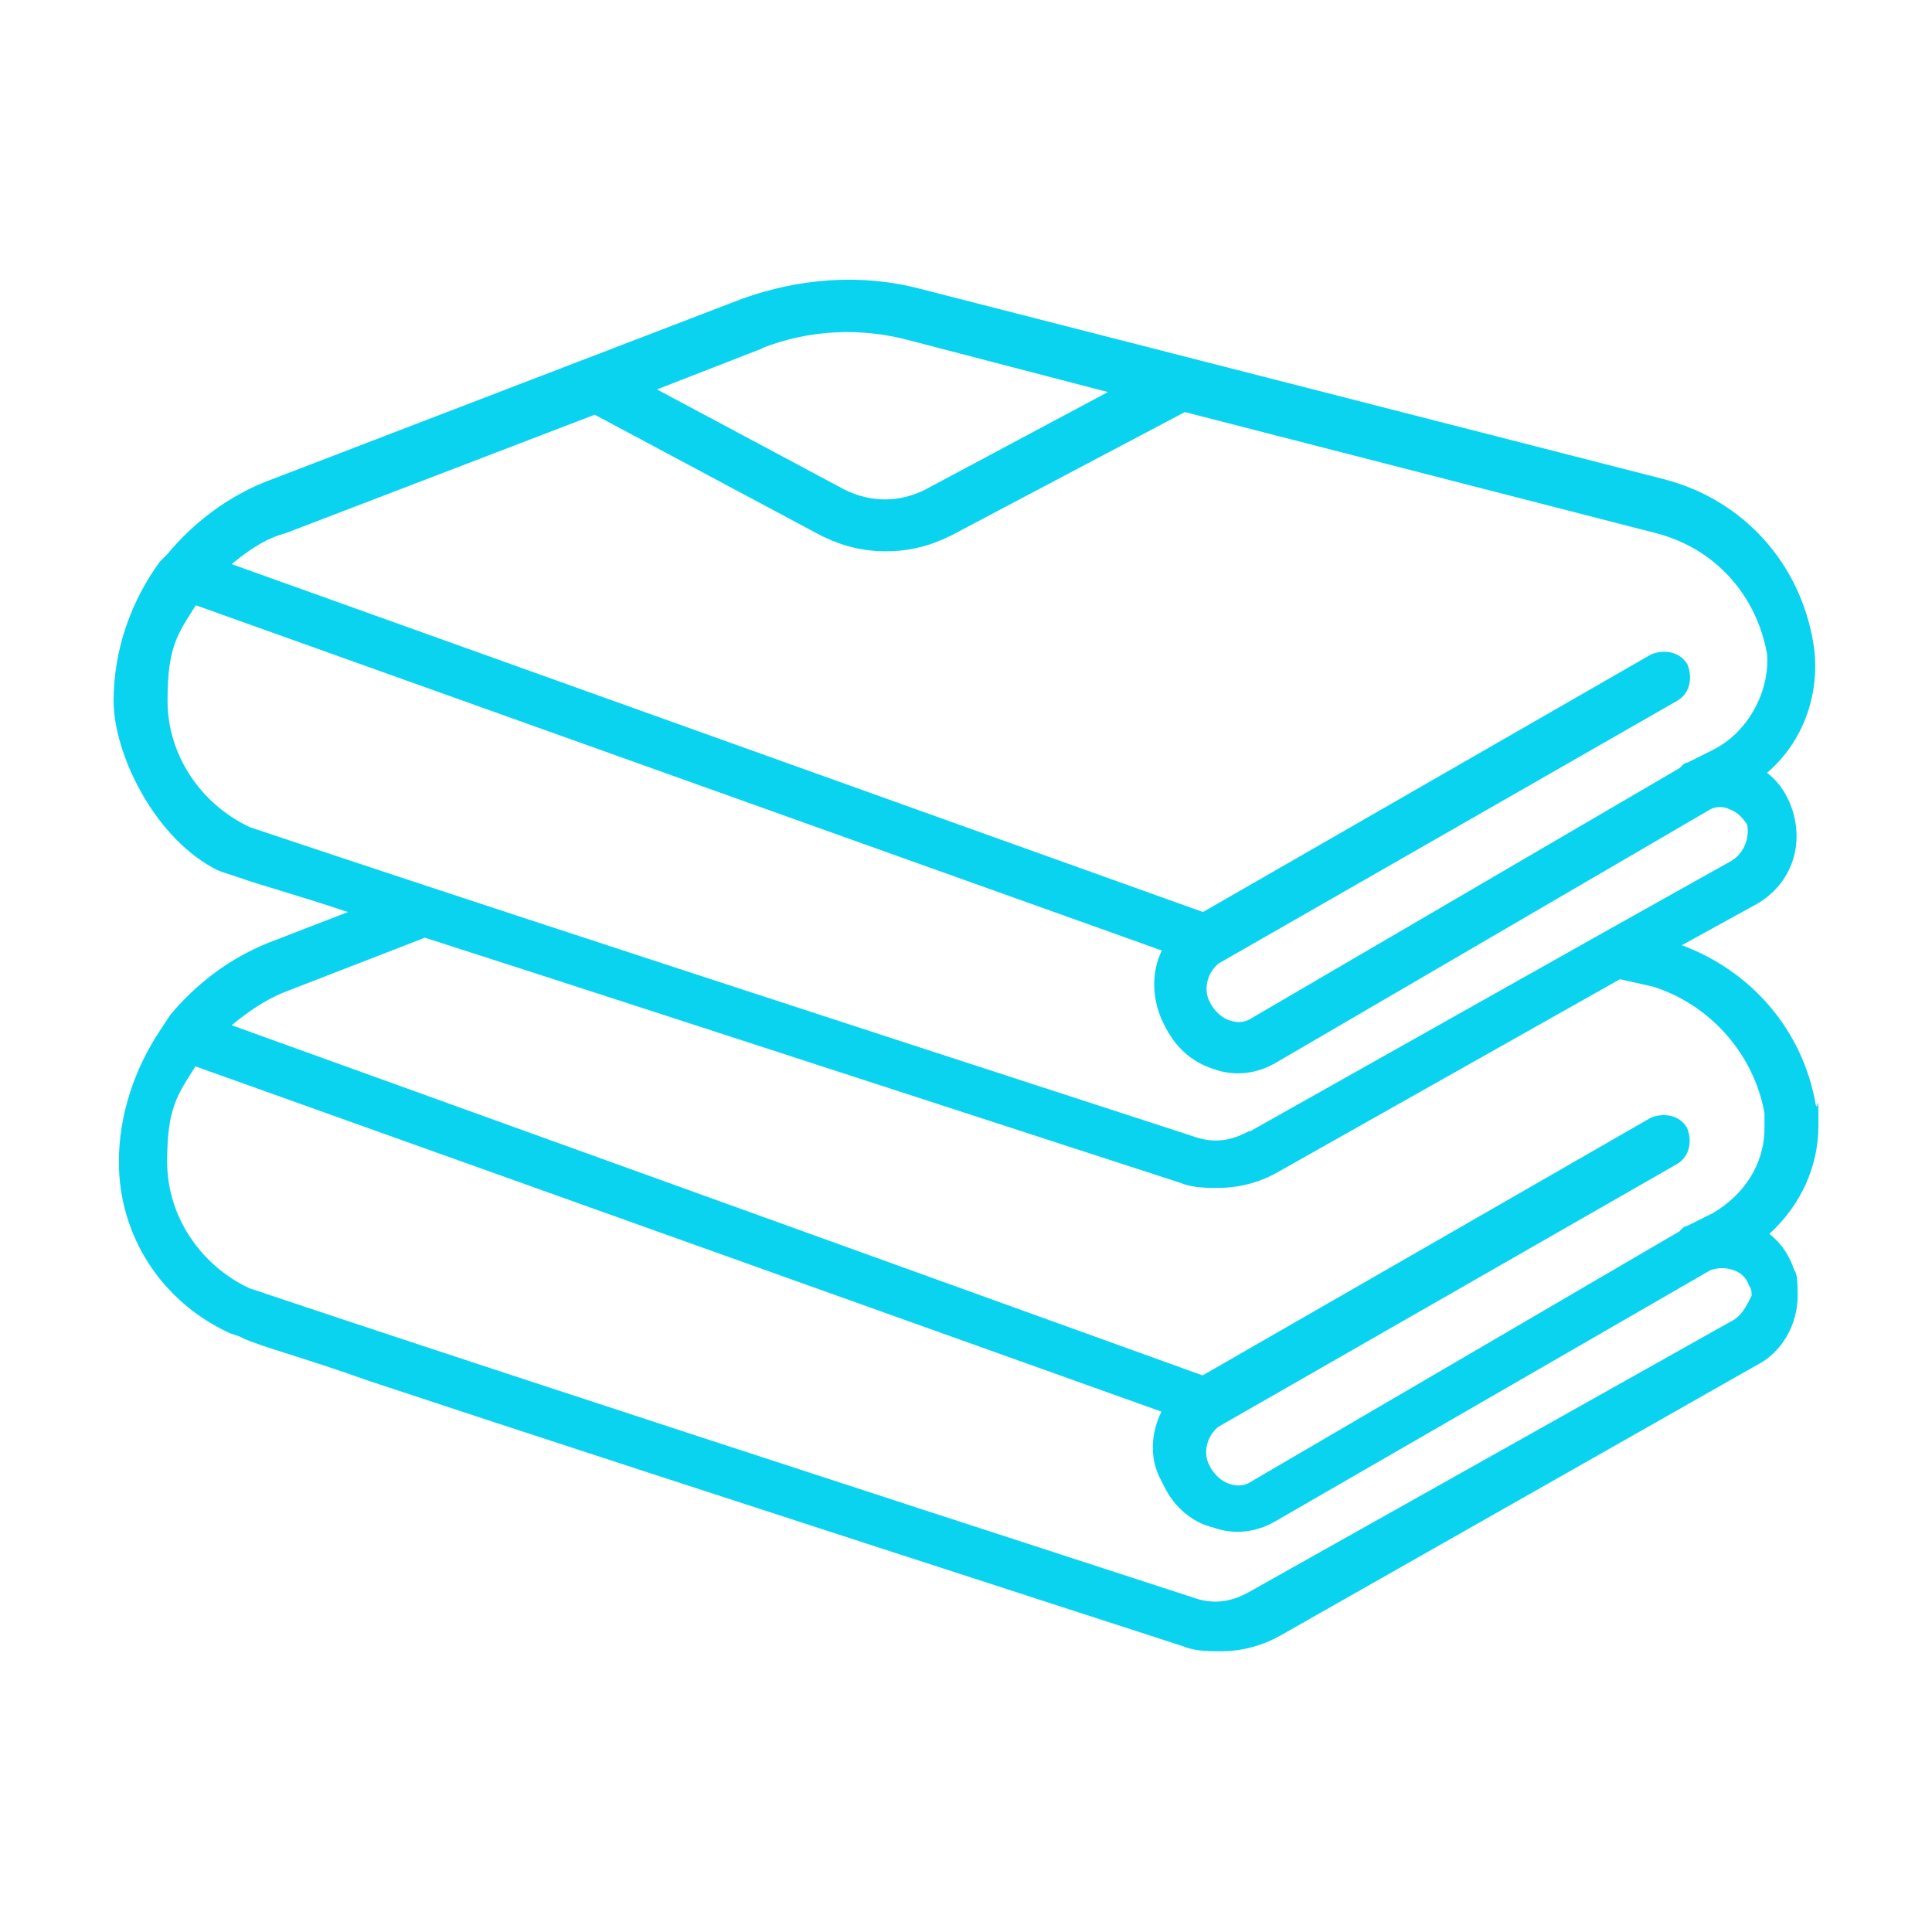
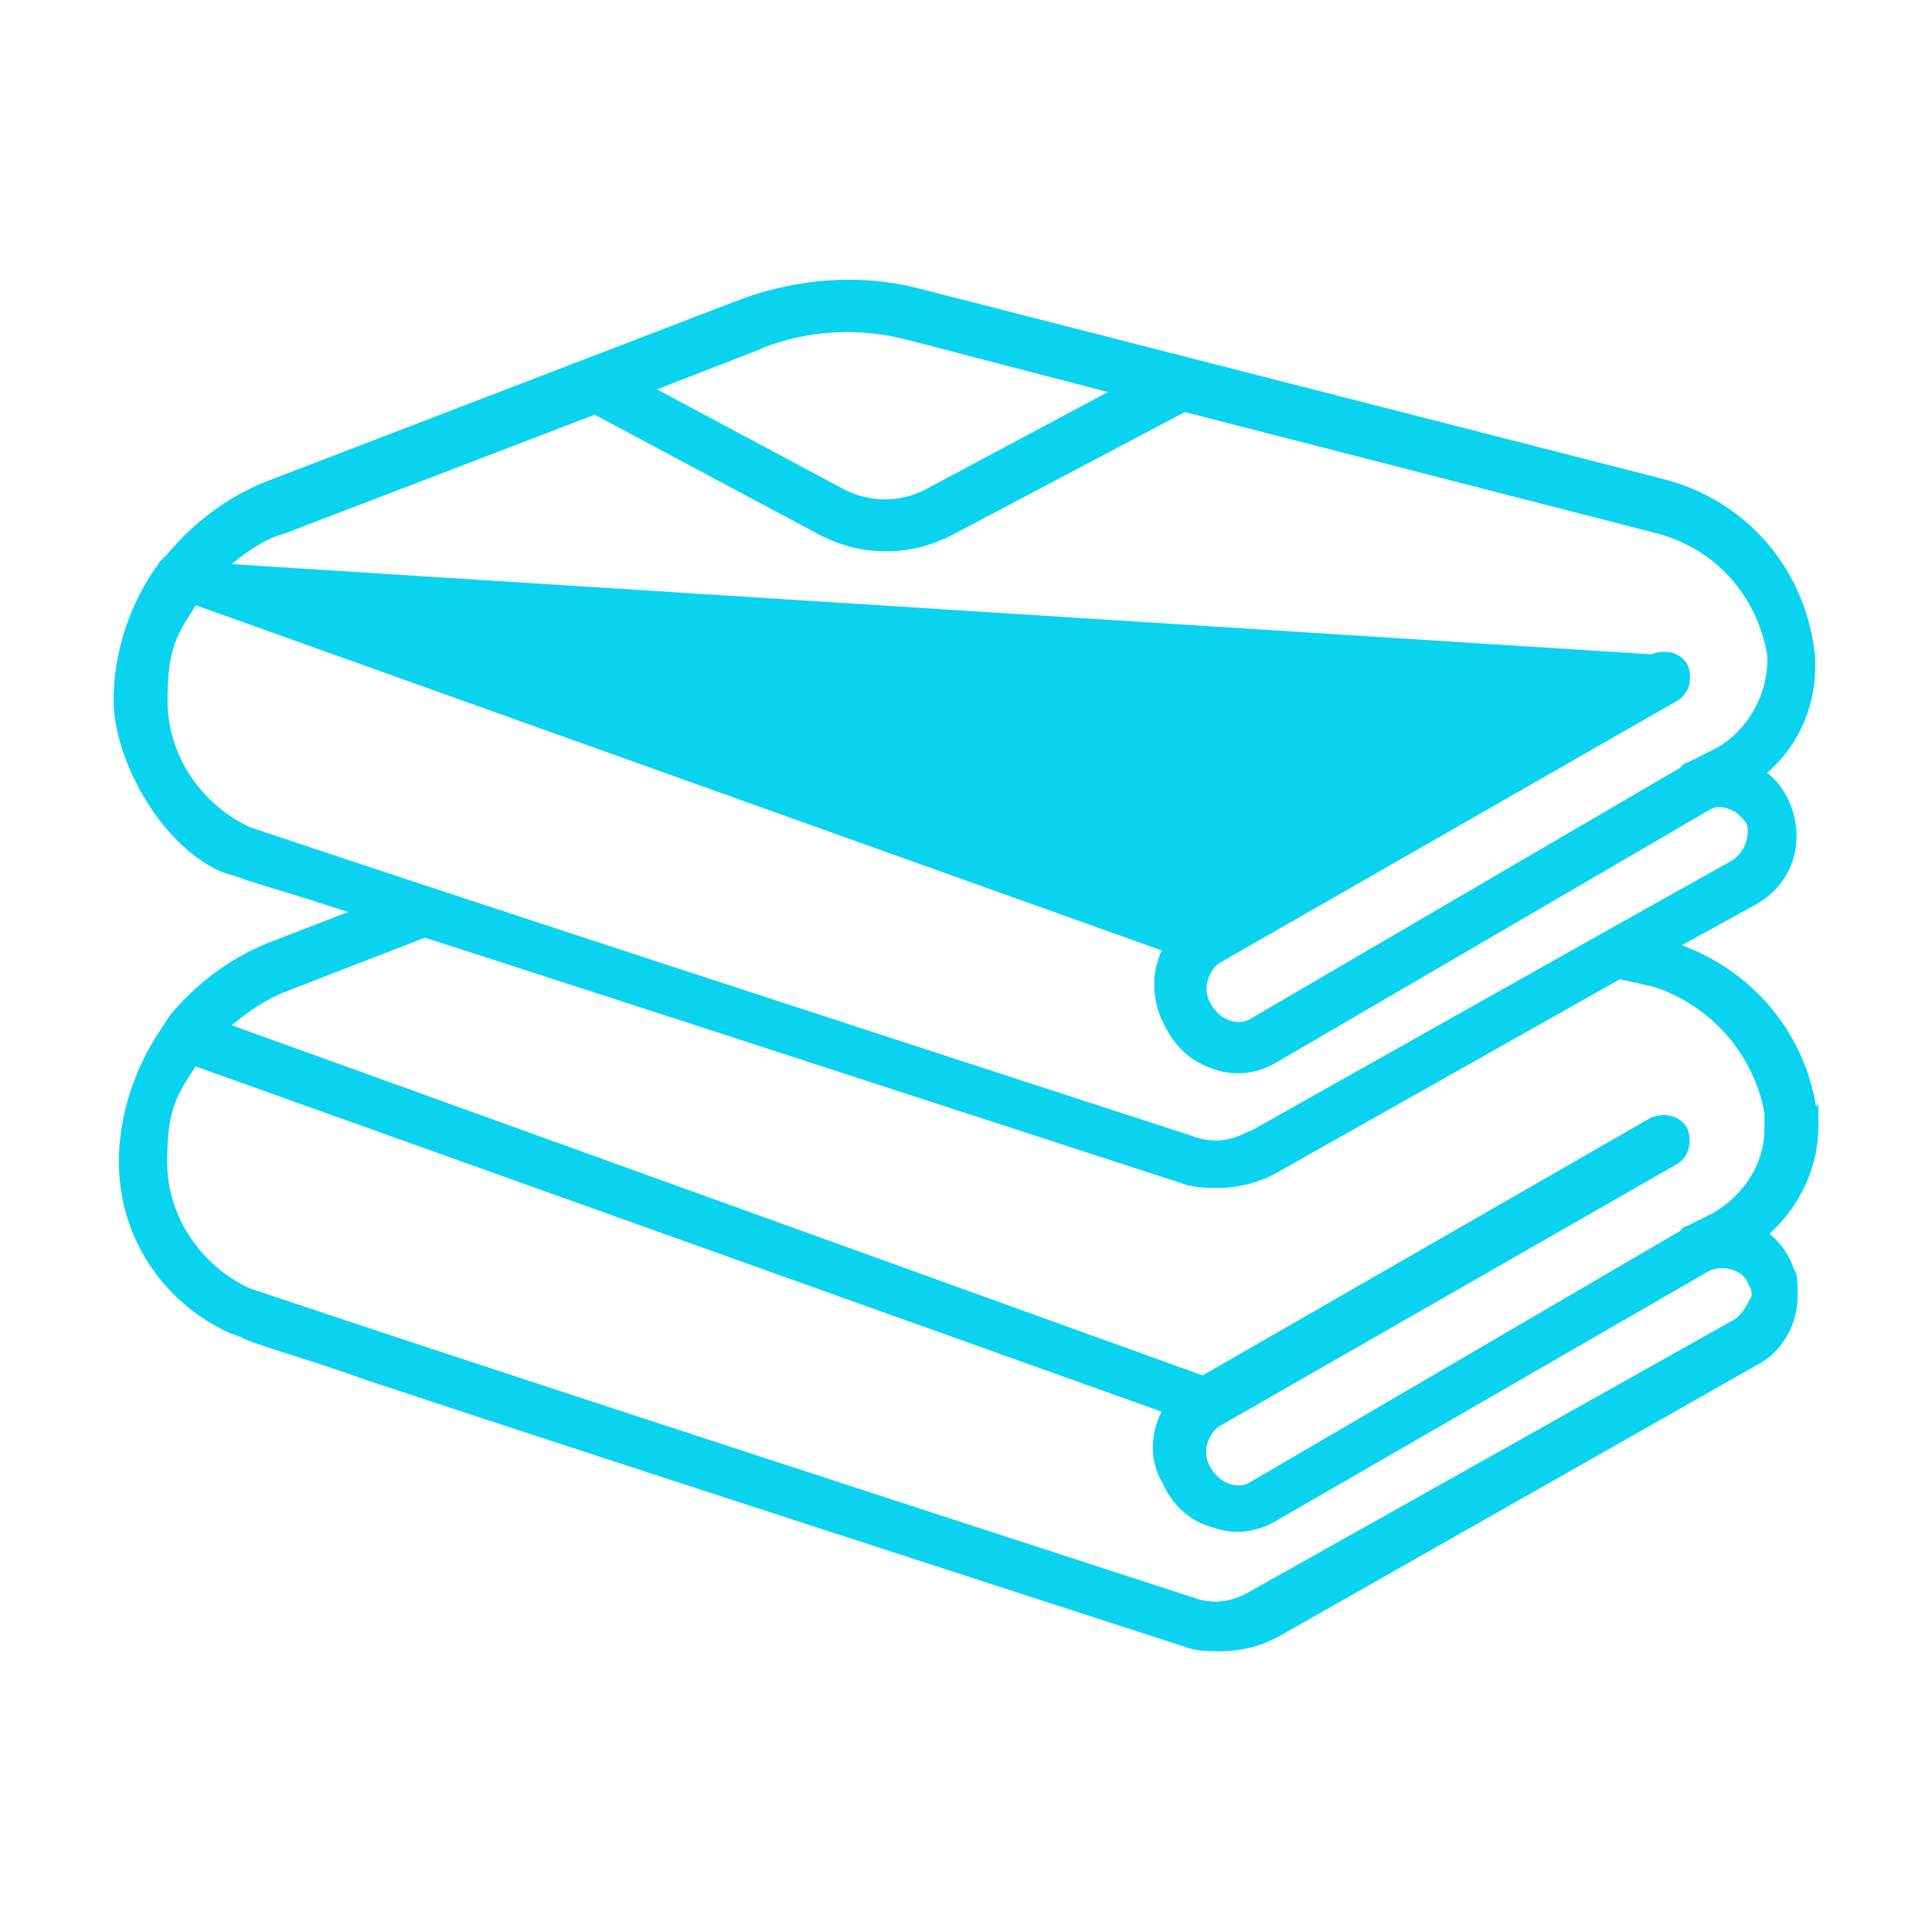
<svg xmlns="http://www.w3.org/2000/svg" id="Layer_1" viewBox="0 0 512 512">
  <defs>
    <style>      .st0 {        fill: #0ad3ef;      }    </style>
  </defs>
-   <path class="st0" d="M64,354.5c6.1,2.7,16.6,5.3,33.6,11.4,32.8,10.9,95.6,31.4,215.7,70.3,3.4,1.4,6.8,1.4,10.2,1.4,5.5,0,10.9-1.4,15.7-4.1l126.3-71.7c6.8-3.4,10.9-10.9,10.9-18.4s-.7-5.5-1.4-8.2c-1.4-3.4-3.4-6.1-6.1-8.2,8.2-7.5,13-17.7,13-28.7s0-3.4-.7-5.5c-3.4-19.8-17.1-35.5-35.5-42.3l19.8-10.9c9.6-5.5,13-16.4,8.9-26.6-1.4-3.4-3.4-6.1-6.1-8.2,9.6-8.2,14.3-21.2,12.3-34.1-3.4-21.2-18.4-38.2-39.6-43.7l-197.3-50.5c-15.7-4.1-32.1-2.7-47.1,2.7l-126.3,48.5c-10.2,4.1-19.1,10.9-25.9,19.1-.7.7-1.4,1.4-2,2-7.5,10.2-12.3,23.2-12.3,36.9s10.3,35.4,26.2,44.2c1.2.7,2.5,1.2,3.8,1.6l3.1,1c5.5,2,14.6,4.4,29,9.2l-21.2,8.2c-10.2,4.1-19.1,10.9-25.9,19.1l-2.7,4.1c-6.8,10.2-10.9,22.5-10.9,34.8,0,19.6,11.3,37.1,29.4,45.4l3.2,1.1ZM202.1,92.2c12.3-4.8,25.9-5.5,38.9-2l52.6,13.7-48.5,25.9c-6.8,3.4-14.3,3.4-21.2,0l-49.8-26.6,28-10.9ZM453.3,336.6c2-.7,4.1-.7,6.1,0s3.4,2,4.1,4.1c.7.7.7,2,.7,2.7-1.4,2.7-2.7,5.5-5.5,6.8l-127.7,71.7c-4.8,2.7-9.6,3.4-15,1.4-216.4-70.3-245.8-80.6-249.9-81.9-13-6.1-21.8-19.1-21.8-33.5s2.7-17.7,7.5-25.3l256,91.5c-2.7,5.5-3.4,12.3,0,18.4l.7,1.4c2.7,5.5,7.5,9.6,13,10.9,5.5,2,11.6,1.4,17.1-2l114.7-66.2ZM467.6,294.9v4.1c0,9.6-5.5,17.7-13.7,22.5l-6.8,3.4c-.7,0-1.4.7-2,1.4l-113.3,66.2c-2,1.4-4.1,1.4-6.1.7-2-.7-3.4-2-4.8-4.1l-.7-1.4c-1.4-3.4,0-7.5,2.7-9.6l121.5-69.6c3.4-2,4.1-6.1,2.7-9.6-2-3.4-6.1-4.1-9.6-2.7l-118.8,68.3L61.4,271.7c4.1-3.4,8.9-6.8,14.3-8.9l36.9-14.3c36.2,11.6,96.9,31.4,200,64.9,3.4,1.4,6.8,1.4,10.2,1.4,5.5,0,10.9-1.4,15.7-4.1l90.8-51.2,8.9,2c15,4.8,26.6,17.8,29.4,33.5h0ZM331.1,299.7c-4.8,2.7-9.6,3.4-15,1.4-216.4-70.3-245.8-80.6-249.9-81.9-13-6.1-21.8-19.1-21.8-33.5s2.7-17.7,7.5-25.3l256,91.5c-2.7,5.5-2.7,12.3,0,18.4l.7,1.4c2.7,5.5,6.8,9.6,13,11.6,5.5,2,11.6,1.4,17.1-2l114.7-66.9c1.4-.7,3.4-.7,4.8,0,2,.7,3.4,2,4.8,4.1.7,3.4-.7,7.5-4.1,9.6l-34.1,19.1-93.5,52.6ZM454,198.7l-6.8,3.4c-.7,0-1.4.7-2,1.4l-113.3,66.2c-2,1.4-4.1,1.4-6.1.7-2-.7-3.4-2-4.8-4.1l-.7-1.4c-1.4-3.4,0-7.5,2.7-9.6l121.5-69.6c3.4-2,4.1-6.1,2.7-9.6-2-3.4-6.1-4.1-9.6-2.7l-118.8,68.3L61.4,149.5c4.1-3.4,8.9-6.8,14.3-8.2l81.9-31.4,60.1,32.1c5.5,2.7,10.9,4.1,17.1,4.1s11.6-1.4,17.1-4.1l62.1-32.8,124.9,32.1c15.7,4.1,26.6,16.4,29.4,32.1.7,9.6-4.8,20.5-14.3,25.3h0Z" />
+   <path class="st0" d="M64,354.5c6.1,2.7,16.6,5.3,33.6,11.4,32.8,10.9,95.6,31.4,215.7,70.3,3.4,1.4,6.8,1.4,10.2,1.4,5.5,0,10.9-1.4,15.7-4.1l126.3-71.7c6.8-3.4,10.9-10.9,10.9-18.4s-.7-5.5-1.4-8.2c-1.4-3.4-3.4-6.1-6.1-8.2,8.2-7.5,13-17.7,13-28.7s0-3.4-.7-5.5c-3.4-19.8-17.1-35.5-35.5-42.3l19.8-10.9c9.6-5.5,13-16.4,8.9-26.6-1.4-3.4-3.4-6.1-6.1-8.2,9.6-8.2,14.3-21.2,12.3-34.1-3.4-21.2-18.4-38.2-39.6-43.7l-197.3-50.5c-15.7-4.1-32.1-2.7-47.1,2.7l-126.3,48.5c-10.2,4.1-19.1,10.9-25.9,19.1-.7.7-1.4,1.4-2,2-7.5,10.2-12.3,23.2-12.3,36.9s10.3,35.4,26.2,44.2c1.2.7,2.5,1.2,3.8,1.6l3.1,1c5.5,2,14.6,4.4,29,9.2l-21.2,8.2c-10.2,4.1-19.1,10.9-25.9,19.1l-2.7,4.1c-6.8,10.2-10.9,22.5-10.9,34.8,0,19.6,11.3,37.1,29.4,45.4l3.2,1.1ZM202.1,92.2c12.3-4.8,25.9-5.5,38.9-2l52.6,13.7-48.5,25.9c-6.8,3.4-14.3,3.4-21.2,0l-49.8-26.6,28-10.9ZM453.3,336.6c2-.7,4.1-.7,6.1,0s3.4,2,4.1,4.1c.7.7.7,2,.7,2.7-1.4,2.7-2.7,5.5-5.5,6.8l-127.7,71.7c-4.8,2.7-9.6,3.4-15,1.4-216.4-70.3-245.8-80.6-249.9-81.9-13-6.1-21.8-19.1-21.8-33.5s2.7-17.7,7.5-25.3l256,91.5c-2.7,5.5-3.4,12.3,0,18.4l.7,1.4c2.7,5.5,7.5,9.6,13,10.9,5.5,2,11.6,1.4,17.1-2l114.7-66.2ZM467.6,294.9v4.1c0,9.6-5.5,17.7-13.7,22.5l-6.8,3.4c-.7,0-1.4.7-2,1.4l-113.3,66.2c-2,1.4-4.1,1.4-6.1.7-2-.7-3.4-2-4.8-4.1l-.7-1.4c-1.4-3.4,0-7.5,2.7-9.6l121.5-69.6c3.4-2,4.1-6.1,2.7-9.6-2-3.4-6.1-4.1-9.6-2.7l-118.8,68.3L61.4,271.7c4.1-3.4,8.9-6.8,14.3-8.9l36.9-14.3c36.2,11.6,96.9,31.4,200,64.9,3.4,1.4,6.8,1.4,10.2,1.4,5.5,0,10.9-1.4,15.7-4.1l90.8-51.2,8.9,2c15,4.8,26.6,17.8,29.4,33.5h0ZM331.1,299.7c-4.8,2.7-9.6,3.4-15,1.4-216.4-70.3-245.8-80.6-249.9-81.9-13-6.1-21.8-19.1-21.8-33.5s2.7-17.7,7.5-25.3l256,91.5c-2.7,5.5-2.7,12.3,0,18.4l.7,1.4c2.7,5.5,6.8,9.6,13,11.6,5.5,2,11.6,1.4,17.1-2l114.7-66.9c1.4-.7,3.4-.7,4.8,0,2,.7,3.4,2,4.8,4.1.7,3.4-.7,7.5-4.1,9.6l-34.1,19.1-93.5,52.6ZM454,198.7l-6.8,3.4c-.7,0-1.4.7-2,1.4l-113.3,66.2c-2,1.4-4.1,1.4-6.1.7-2-.7-3.4-2-4.8-4.1l-.7-1.4c-1.4-3.4,0-7.5,2.7-9.6l121.5-69.6c3.4-2,4.1-6.1,2.7-9.6-2-3.4-6.1-4.1-9.6-2.7L61.4,149.5c4.1-3.4,8.9-6.8,14.3-8.2l81.9-31.4,60.1,32.1c5.5,2.7,10.9,4.1,17.1,4.1s11.6-1.4,17.1-4.1l62.1-32.8,124.9,32.1c15.7,4.1,26.6,16.4,29.4,32.1.7,9.6-4.8,20.5-14.3,25.3h0Z" />
</svg>